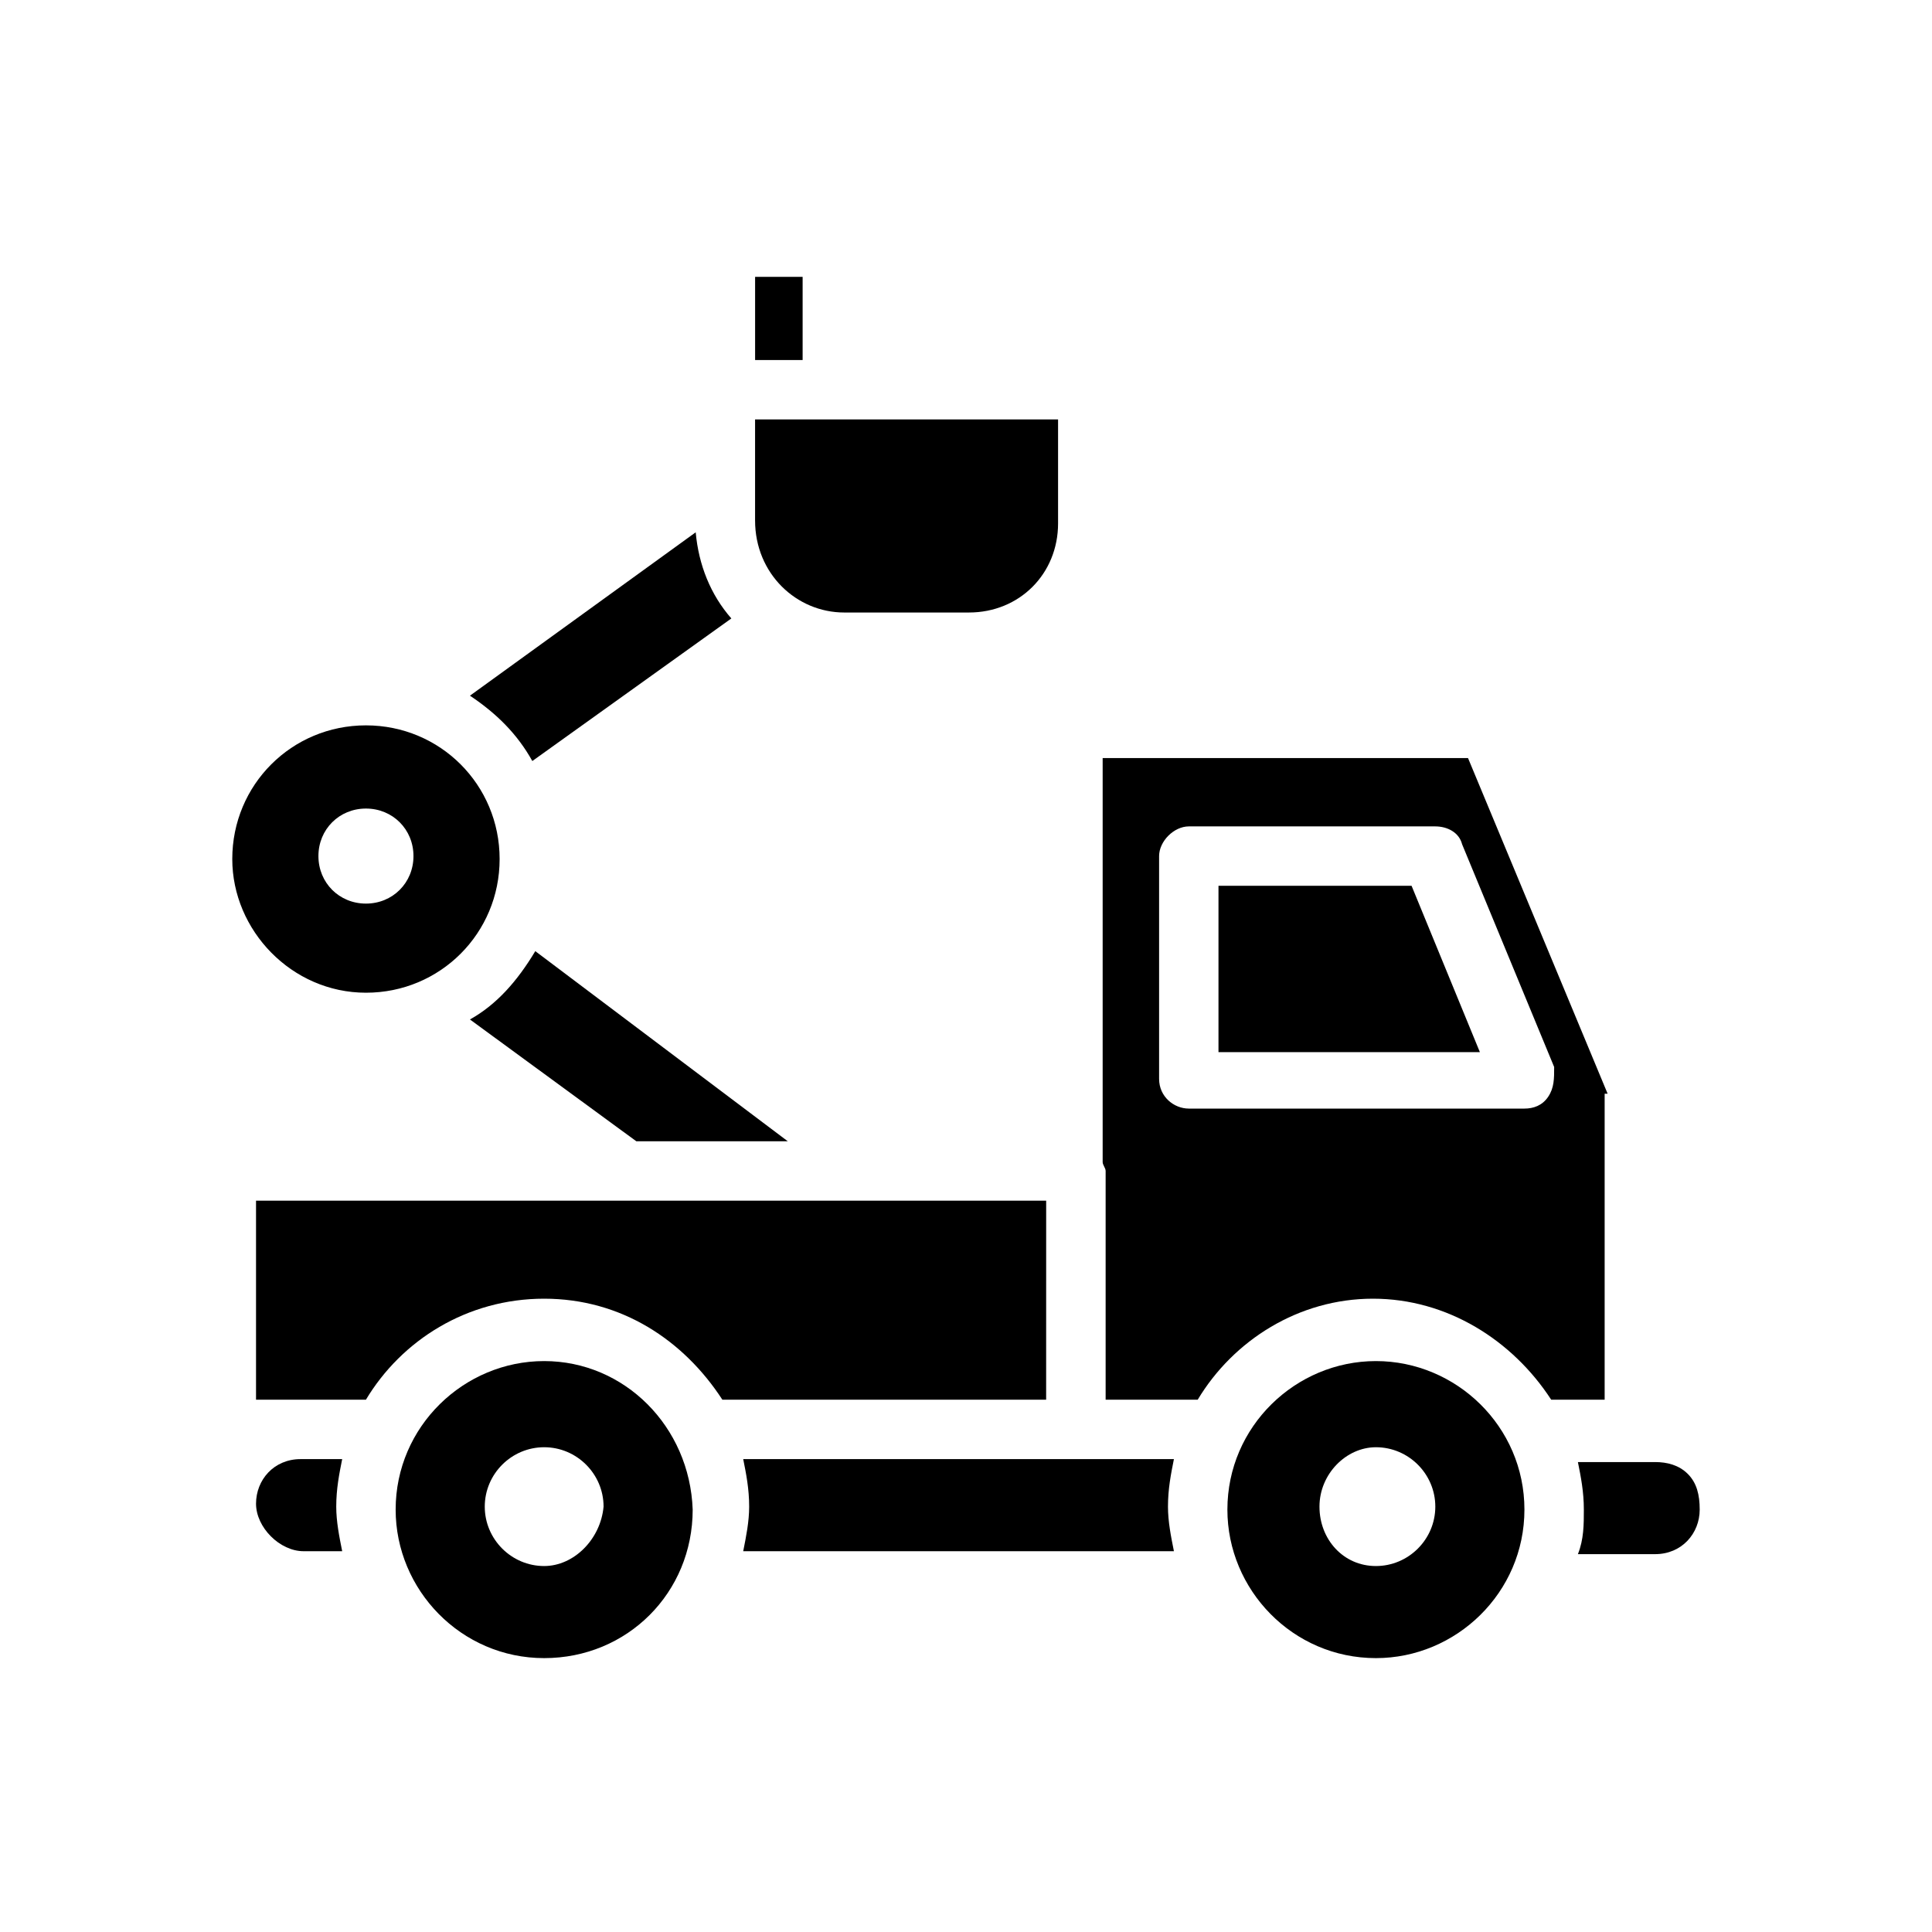
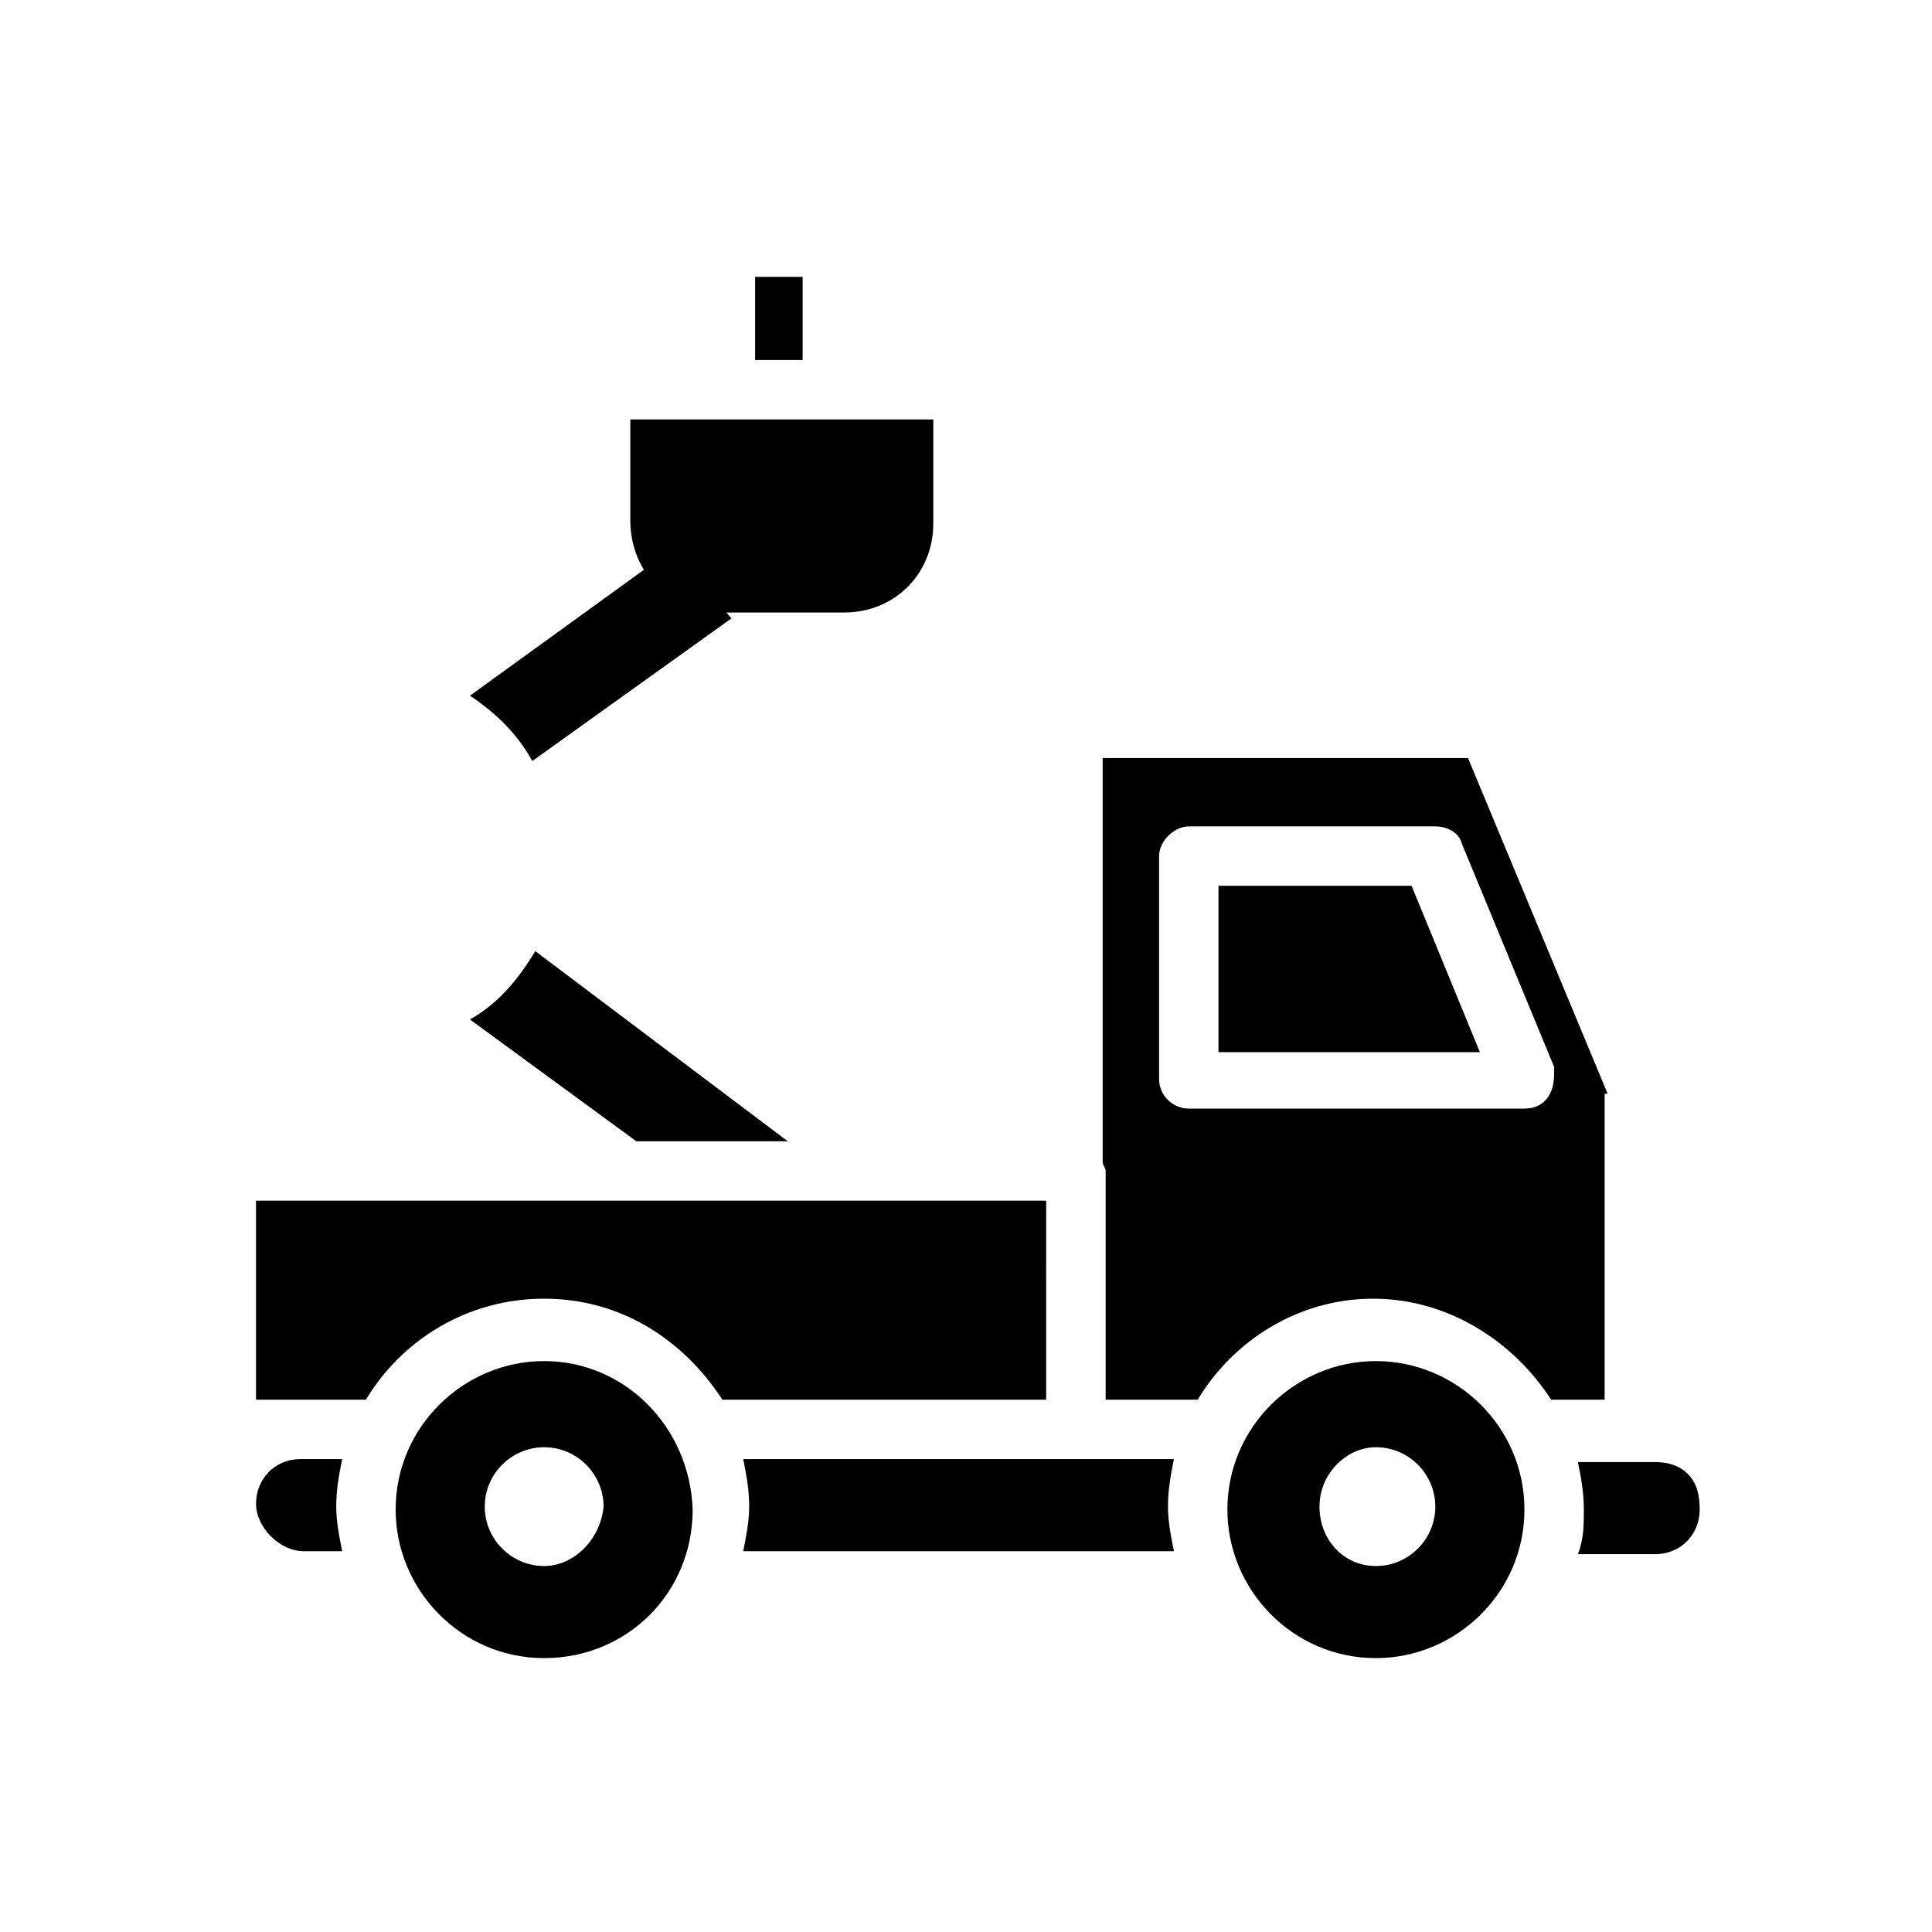
<svg xmlns="http://www.w3.org/2000/svg" fill="#000000" width="800px" height="800px" version="1.1" viewBox="144 144 512 512">
  <g>
    <path d="m223.66 530.68c-7.086 0-11.809 5.512-11.809 11.809 0 3.148 1.574 6.297 3.938 8.66s5.512 3.938 8.66 3.938l10.234-0.004c-0.789-3.938-1.574-7.871-1.574-11.809 0-4.723 0.789-8.66 1.574-12.594z" />
-     <path d="m240.98 407.08c19.68 0 35.426-15.742 35.426-35.426 0-19.68-15.742-35.426-35.426-35.426-19.68 0-35.426 15.742-35.426 35.426 0 18.895 15.746 35.426 35.426 35.426zm0-48.805c7.086 0 12.594 5.512 12.594 12.594 0 7.086-5.512 12.594-12.594 12.594-7.086 0-12.594-5.512-12.594-12.594-0.004-7.082 5.508-12.594 12.594-12.594z" />
    <path d="m285.07 345.68 52.742-37.785c-5.512-6.297-8.66-14.168-9.445-22.828l-59.828 43.297c7.086 4.723 12.598 10.234 16.531 17.316z" />
    <path d="m268.54 414.17 44.082 32.273 40.148 0.004-66.914-50.383c-4.719 7.871-10.23 14.168-17.316 18.105z" />
    <path d="m344.11 217.37h12.594v22.043h-12.594z" />
-     <path d="m367.72 306.32h33.062c13.383 0 23.617-10.234 23.617-23.617v-27.551h-80.297v26.766c0 14.168 11.023 24.402 23.617 24.402z" />
+     <path d="m367.72 306.32c13.383 0 23.617-10.234 23.617-23.617v-27.551h-80.297v26.766c0 14.168 11.023 24.402 23.617 24.402z" />
    <path d="m591.29 534.61c-2.363-2.363-5.512-3.148-8.66-3.148h-20.469c0.789 3.938 1.574 7.871 1.574 12.594 0 3.938 0 7.871-1.574 11.809h20.469c7.086 0 11.809-5.512 11.809-11.809 0-3.934-0.789-7.082-3.148-9.445z" />
    <path d="m340.96 530.68c0.789 3.938 1.574 7.871 1.574 12.594 0 3.938-0.789 7.871-1.574 11.809h114.14c-0.789-3.938-1.574-7.871-1.574-11.809 0-4.723 0.789-8.66 1.574-12.594z" />
    <path d="m570.04 433.85-37-88.953h-96.824v107.06c0 0.789 0.789 1.574 0.789 2.363v60.613h24.402c9.445-15.742 26.766-26.766 46.445-26.766 19.68 0 37 11.02 47.23 26.766h14.168v-81.082zm-15.746 0.789c-1.574 2.363-3.938 3.148-6.297 3.148h-88.953c-3.938 0-7.871-3.148-7.871-7.871v-59.039c0-3.938 3.938-7.871 7.871-7.871h65.336c3.148 0 6.297 1.574 7.086 4.723l24.402 59.039c0 3.148 0 5.508-1.574 7.871z" />
    <path d="m508.63 504.7c-21.254 0-39.359 17.32-39.359 39.359 0 21.254 17.32 39.359 39.359 39.359 21.254 0 39.359-17.32 39.359-39.359 0-22.039-18.105-39.359-39.359-39.359zm0 54.316c-8.66 0-14.957-7.086-14.957-15.742 0-8.66 7.086-15.742 14.957-15.742 8.66 0 15.742 7.086 15.742 15.742 0 8.66-7.082 15.742-15.742 15.742z" />
    <path d="m288.21 504.7c-21.254 0-39.359 17.32-39.359 39.359 0 21.254 17.32 39.359 39.359 39.359 22.043 0 39.359-17.32 39.359-39.359-0.785-22.039-18.105-39.359-39.359-39.359zm0 54.316c-8.66 0-15.742-7.086-15.742-15.742 0-8.66 7.086-15.742 15.742-15.742 8.66 0 15.742 7.086 15.742 15.742-0.785 8.66-7.871 15.742-15.742 15.742z" />
    <path d="m420.46 462.19h-208.61v52.742h29.125c9.445-15.742 26.766-26.766 47.23-26.766 20.469 0 37 11.02 47.23 26.766h85.805l0.008-52.742z" />
    <path d="m466.91 378.74v44.086h69.273l-18.105-44.086z" />
  </g>
</svg>